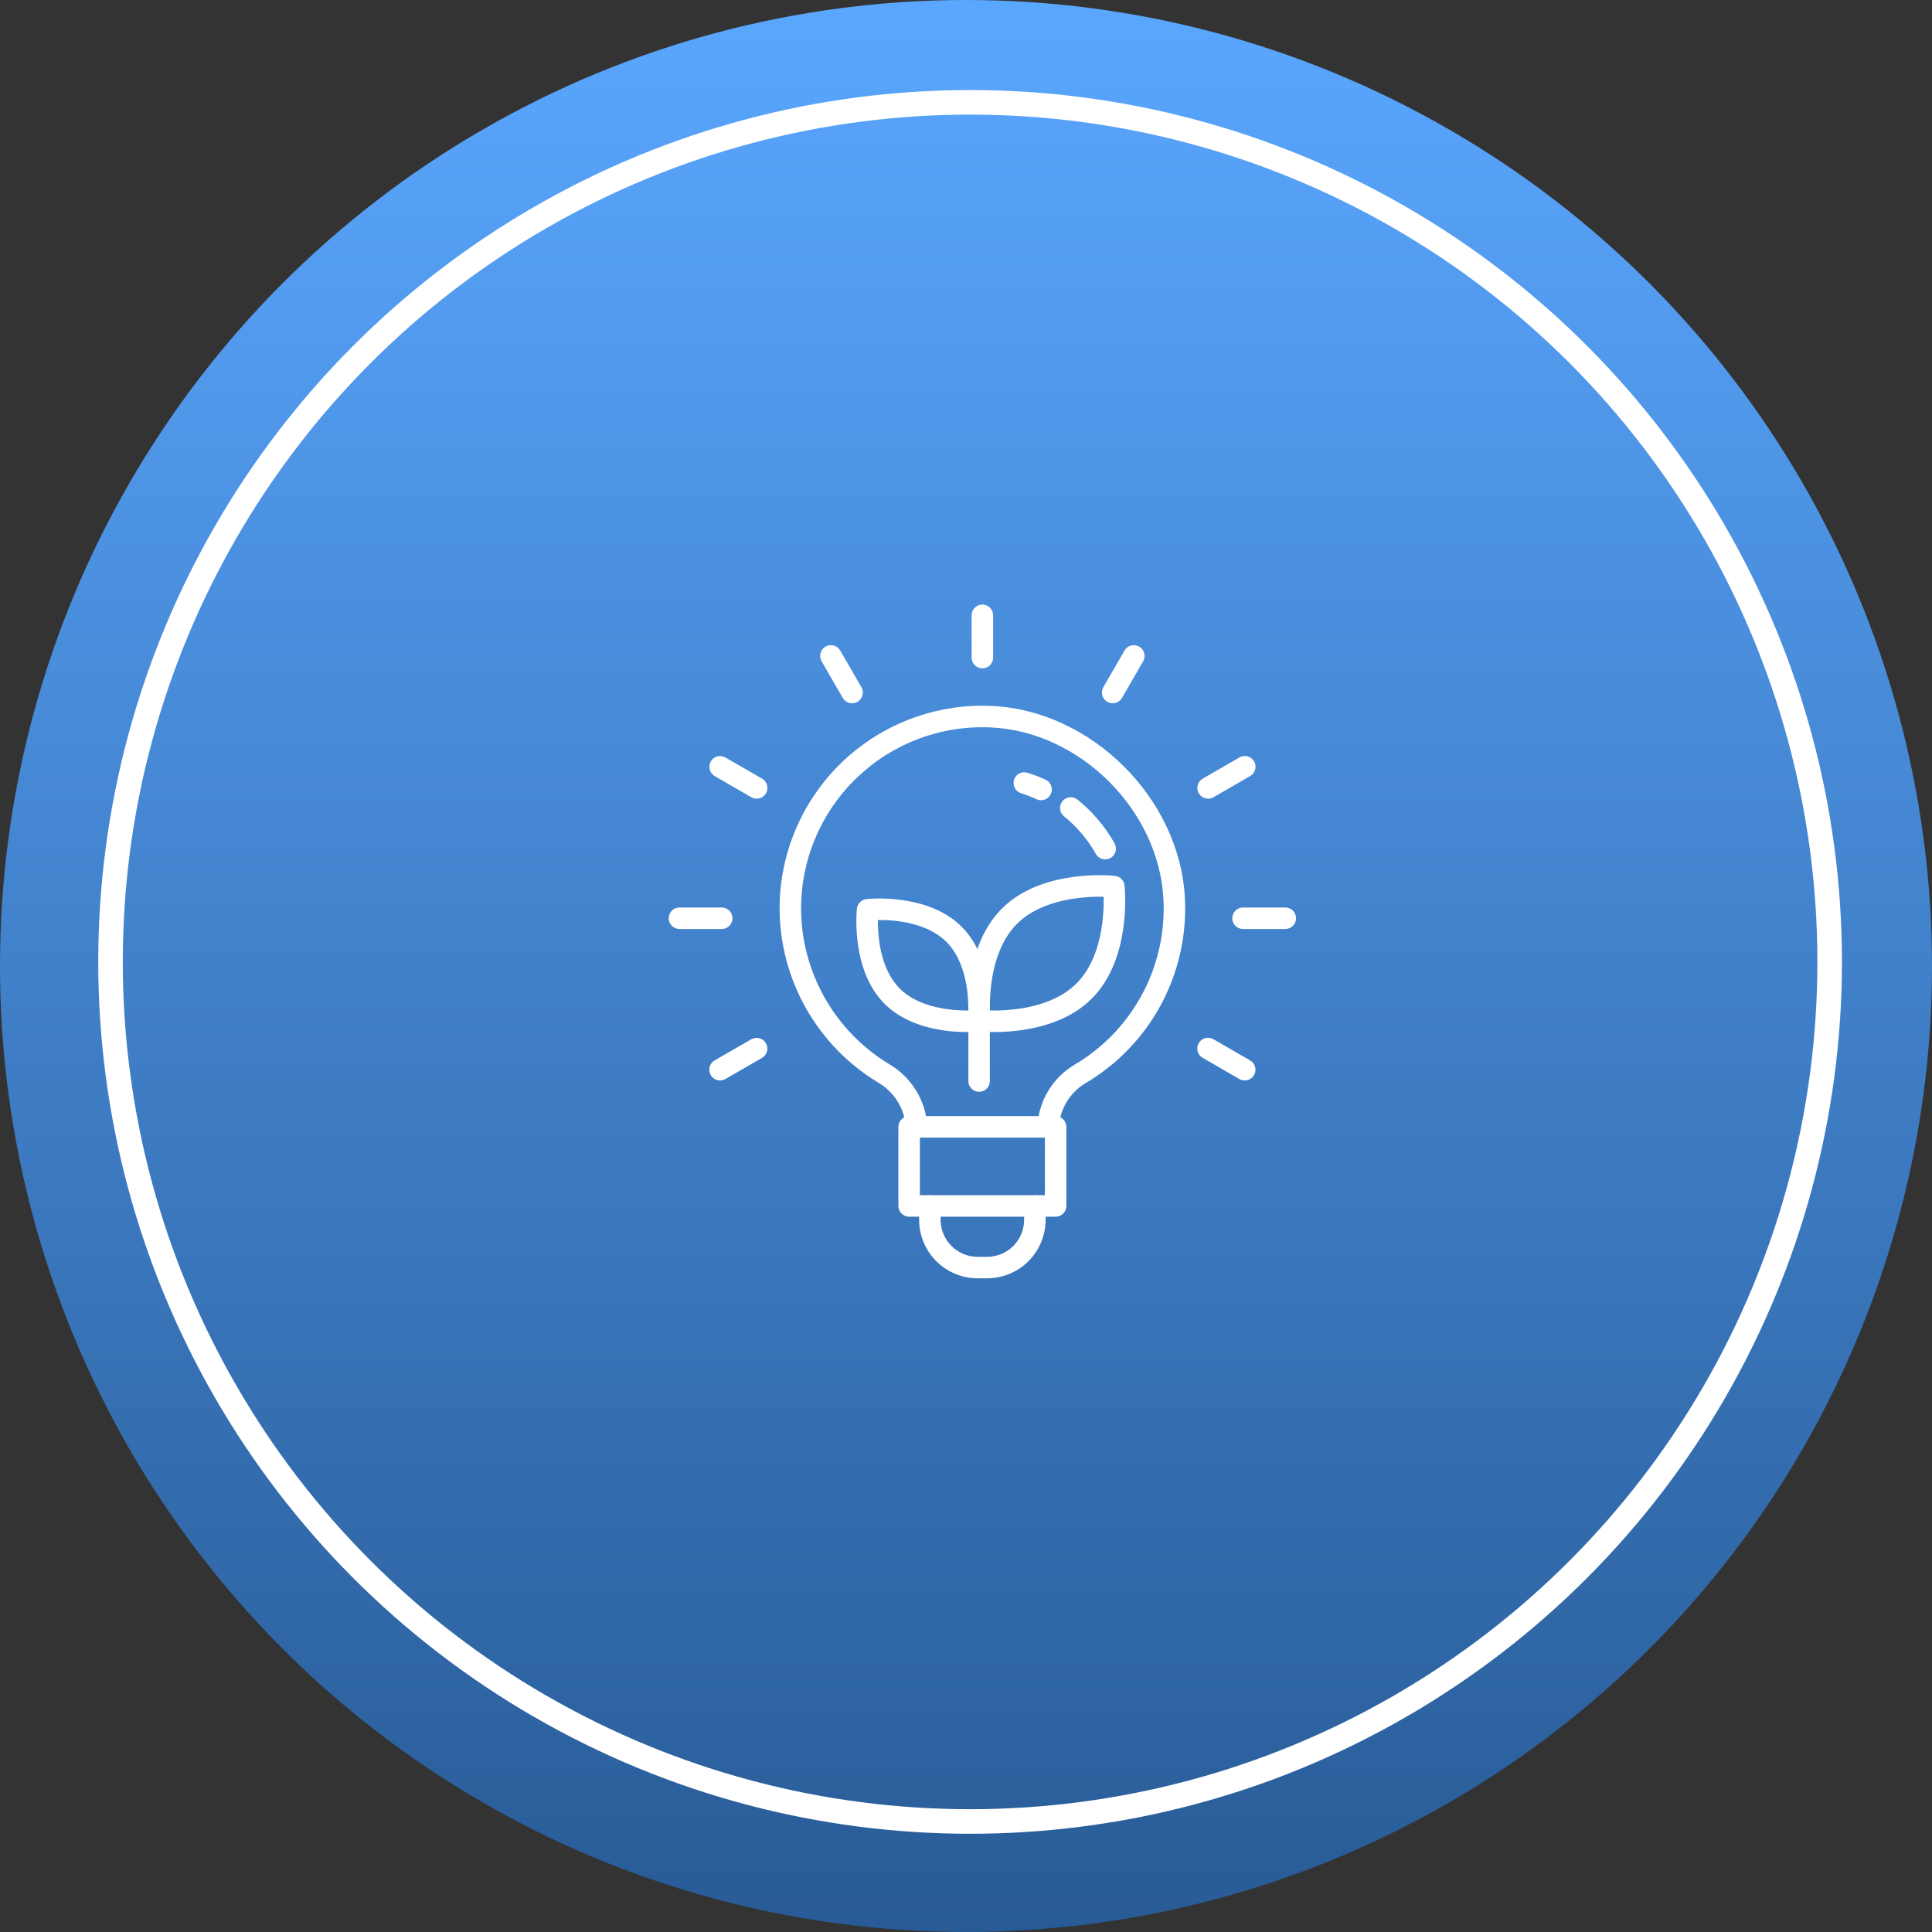
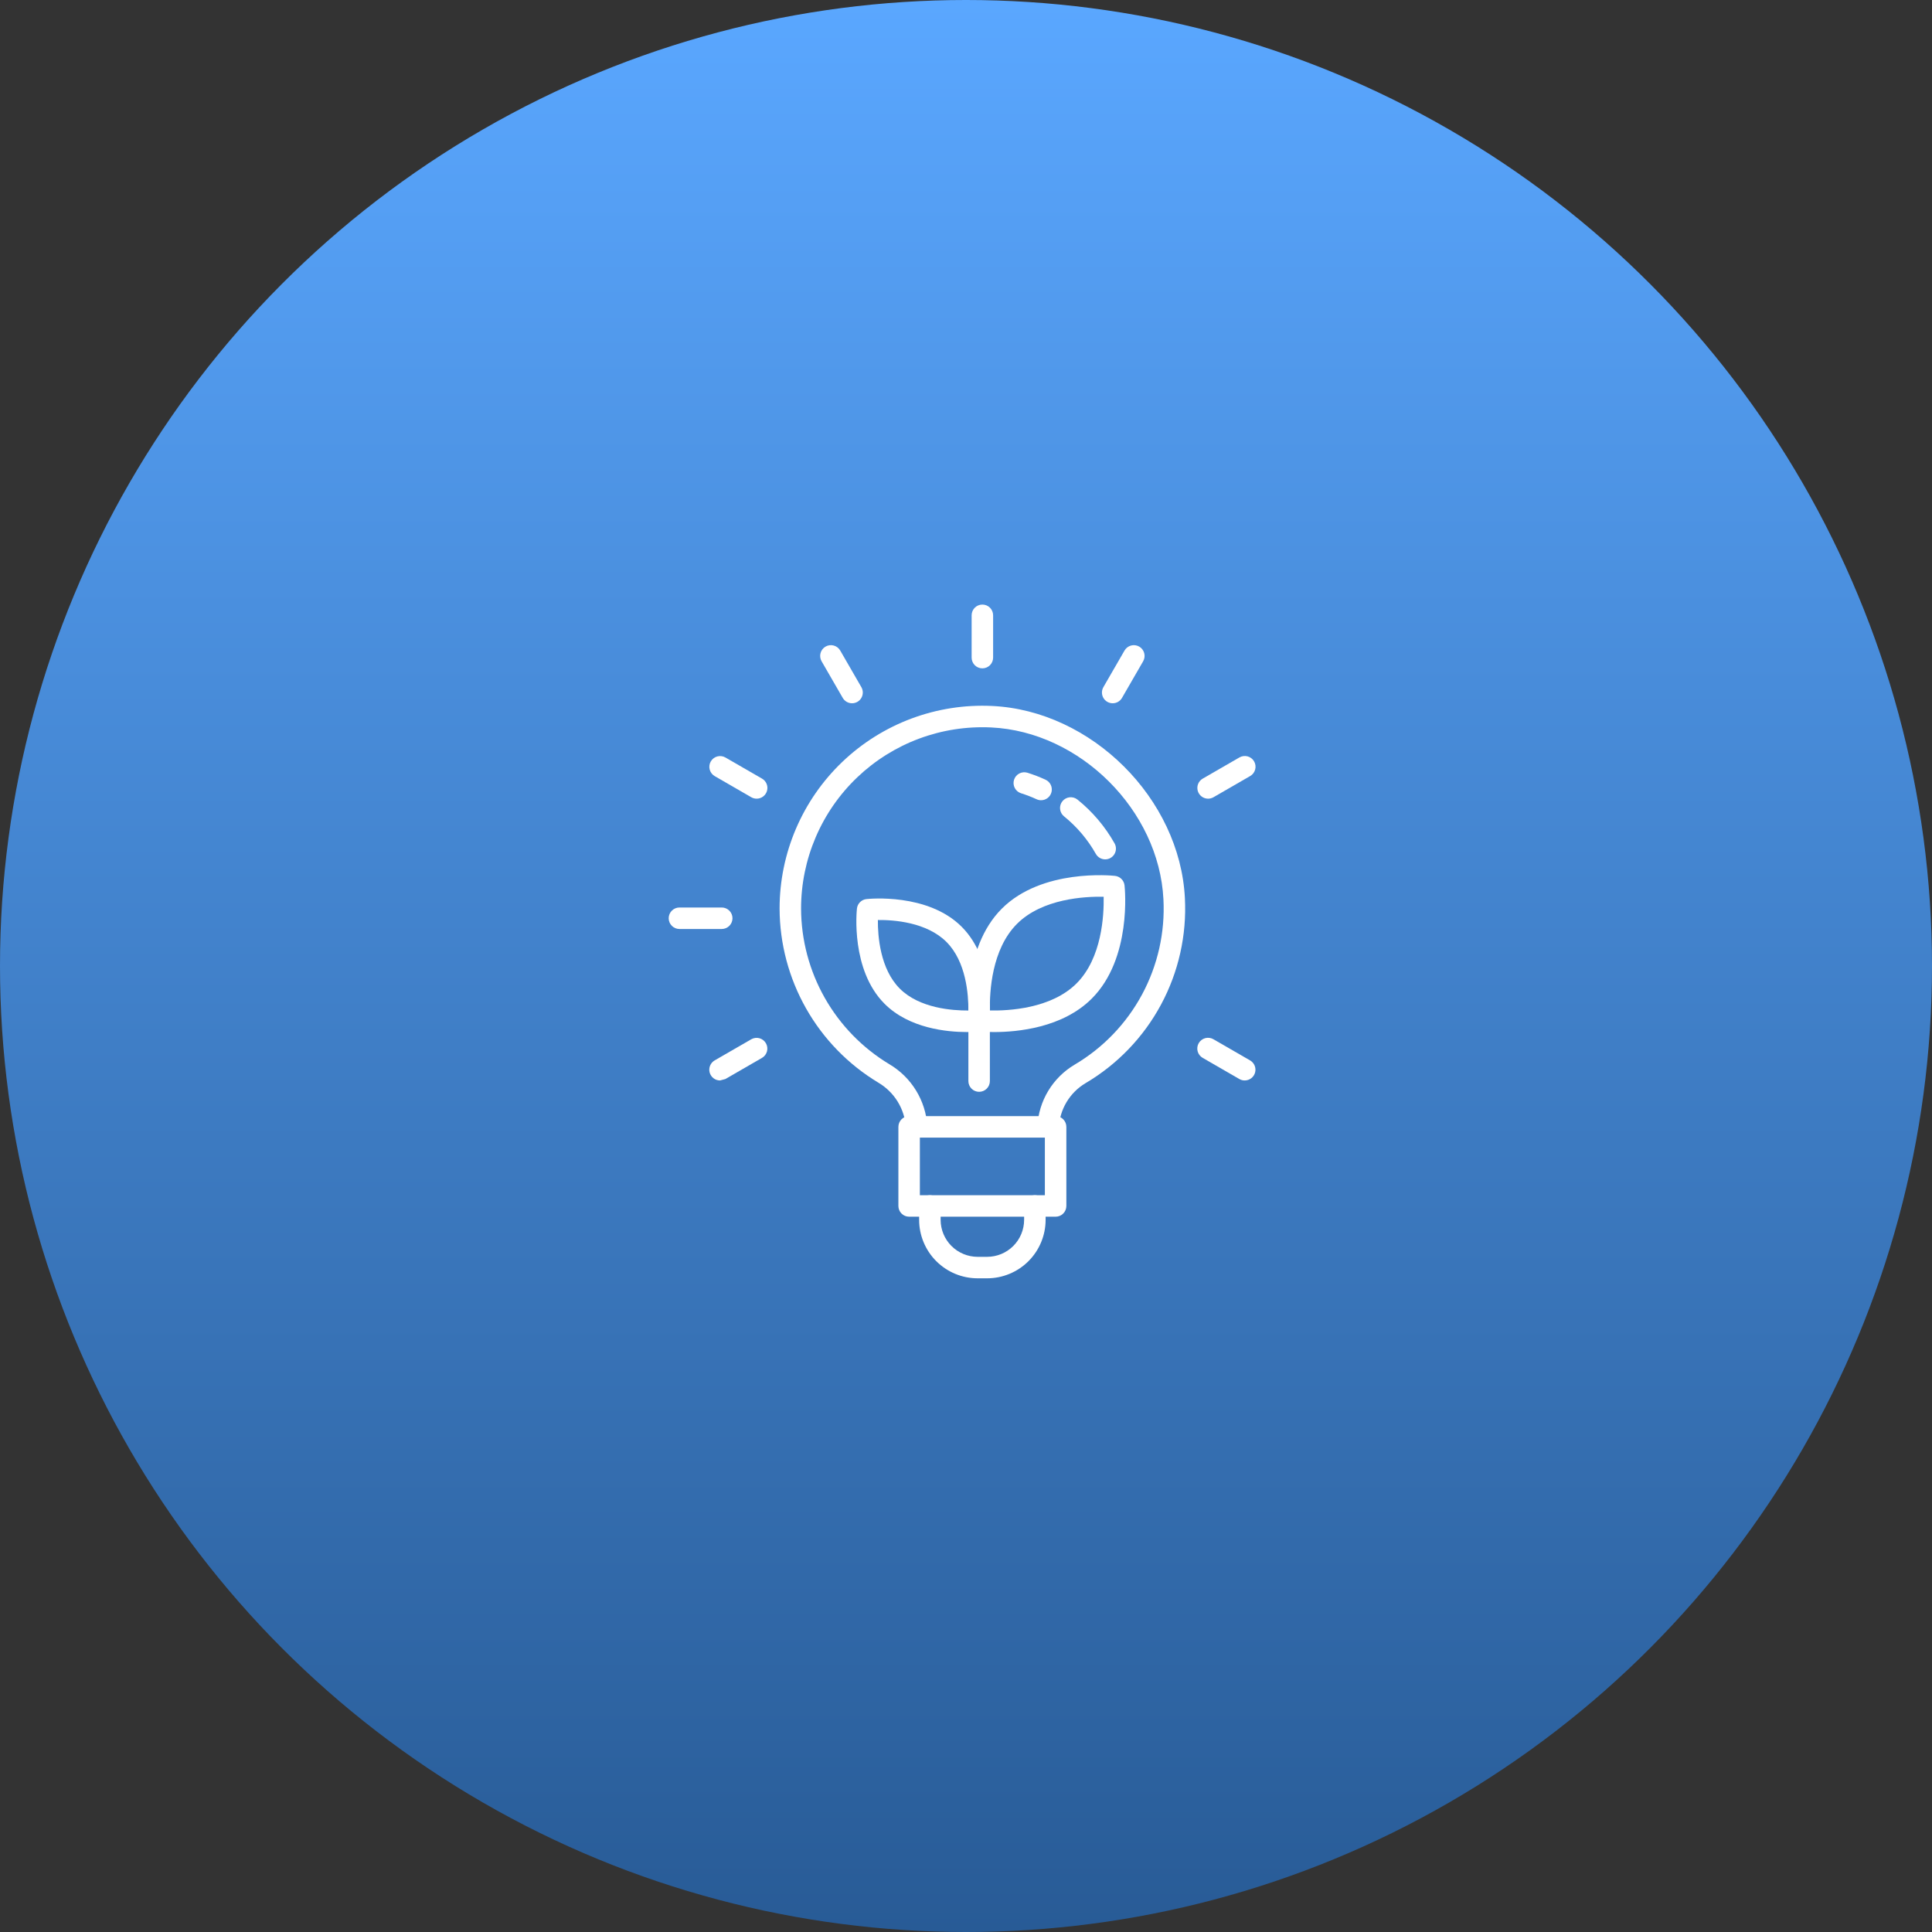
<svg xmlns="http://www.w3.org/2000/svg" width="236" height="236" viewBox="0 0 236 236" fill="none">
  <rect x="0" y="0" width="236" height="236" fill="#333333" stroke="none" />
  <circle cx="118" cy="118" r="118" fill="url(#paint0_linear_15_187)" />
-   <circle cx="118.5" cy="117.5" r="105" stroke="white" stroke-width="3" />
  <path d="M111.968 138.963C111.633 138.963 111.31 138.835 111.067 138.605C110.823 138.375 110.677 138.06 110.658 137.726C110.586 136.607 110.241 135.522 109.654 134.567C109.066 133.612 108.254 132.815 107.287 132.246C103.62 130.037 100.583 126.92 98.471 123.196C96.359 119.471 95.242 115.265 95.229 110.984C95.229 107.631 95.909 104.313 97.229 101.23C98.548 98.148 100.48 95.366 102.907 93.052C105.333 90.738 108.205 88.941 111.346 87.769C114.488 86.598 117.834 86.076 121.184 86.236C133.345 86.803 144.132 97.555 144.739 109.714C144.974 114.234 143.965 118.731 141.822 122.717C139.68 126.703 136.485 130.025 132.586 132.322C131.642 132.887 130.853 133.676 130.287 134.618C129.721 135.561 129.396 136.629 129.342 137.727C129.332 137.899 129.288 138.068 129.213 138.223C129.138 138.378 129.033 138.517 128.905 138.632C128.776 138.747 128.626 138.835 128.463 138.892C128.301 138.948 128.128 138.972 127.956 138.963C127.784 138.953 127.615 138.909 127.46 138.834C127.305 138.759 127.166 138.654 127.051 138.526C126.937 138.397 126.848 138.247 126.792 138.084C126.735 137.921 126.711 137.749 126.721 137.577C126.8 136.049 127.255 134.563 128.045 133.253C128.835 131.942 129.936 130.846 131.25 130.063C134.737 128.009 137.594 125.038 139.51 121.473C141.426 117.909 142.328 113.887 142.117 109.846C141.574 98.976 131.932 89.365 121.062 88.859C118.067 88.716 115.074 89.181 112.265 90.229C109.456 91.276 106.889 92.883 104.719 94.951C102.549 97.02 100.822 99.508 99.642 102.264C98.462 105.02 97.853 107.986 97.854 110.984C97.865 114.813 98.864 118.573 100.752 121.904C102.641 125.234 105.356 128.021 108.636 129.996C109.97 130.784 111.091 131.888 111.9 133.21C112.709 134.531 113.183 136.031 113.279 137.578C113.289 137.75 113.264 137.923 113.208 138.085C113.151 138.248 113.063 138.398 112.948 138.527C112.833 138.655 112.694 138.76 112.539 138.835C112.384 138.91 112.215 138.954 112.043 138.964C112.018 138.963 111.994 138.963 111.968 138.963Z" fill="white" />
  <path d="M135.005 104.974C134.772 104.974 134.544 104.913 134.343 104.795C134.142 104.678 133.976 104.51 133.861 104.307C132.863 102.539 131.538 100.977 129.957 99.704C129.692 99.484 129.526 99.168 129.492 98.825C129.458 98.483 129.561 98.141 129.777 97.873C129.993 97.605 130.306 97.433 130.648 97.393C130.989 97.354 131.333 97.45 131.605 97.662C133.445 99.142 134.986 100.959 136.146 103.016C136.259 103.216 136.317 103.441 136.316 103.671C136.314 103.9 136.252 104.125 136.137 104.323C136.022 104.521 135.856 104.685 135.658 104.799C135.459 104.914 135.234 104.974 135.004 104.974H135.005Z" fill="white" />
  <path d="M127.17 97.751C126.98 97.751 126.793 97.71 126.621 97.63C126.006 97.347 125.374 97.103 124.728 96.9C124.396 96.796 124.118 96.564 123.957 96.255C123.795 95.947 123.763 95.587 123.867 95.254C123.971 94.922 124.203 94.645 124.512 94.483C124.82 94.322 125.18 94.29 125.513 94.394C126.266 94.63 127.003 94.915 127.72 95.247C127.992 95.372 128.213 95.587 128.346 95.855C128.479 96.123 128.516 96.428 128.452 96.721C128.388 97.013 128.226 97.274 127.992 97.462C127.759 97.649 127.468 97.751 127.169 97.751L127.17 97.751Z" fill="white" />
  <path d="M120 81.641C119.652 81.641 119.318 81.503 119.072 81.257C118.826 81.011 118.688 80.677 118.688 80.329V75.162C118.688 74.814 118.826 74.48 119.072 74.234C119.318 73.988 119.652 73.85 120 73.85C120.348 73.85 120.682 73.988 120.928 74.234C121.174 74.48 121.312 74.814 121.312 75.162V80.329C121.312 80.677 121.174 81.011 120.928 81.257C120.682 81.503 120.348 81.641 120 81.641Z" fill="white" />
  <path d="M104.082 85.907C103.852 85.907 103.625 85.847 103.425 85.732C103.226 85.616 103.06 85.451 102.944 85.251L100.361 80.777C100.187 80.475 100.14 80.117 100.23 79.781C100.32 79.444 100.54 79.158 100.842 78.984C101.143 78.809 101.501 78.762 101.838 78.853C102.174 78.943 102.461 79.163 102.635 79.464L105.218 83.938C105.333 84.138 105.394 84.364 105.394 84.594C105.394 84.825 105.333 85.051 105.218 85.251C105.103 85.45 104.938 85.616 104.738 85.731C104.539 85.846 104.313 85.907 104.082 85.907Z" fill="white" />
  <path d="M92.427 97.56C92.196 97.561 91.97 97.5 91.77 97.385L87.297 94.801C86.998 94.626 86.781 94.34 86.692 94.004C86.603 93.669 86.651 93.313 86.824 93.013C86.998 92.713 87.282 92.493 87.617 92.402C87.951 92.311 88.308 92.357 88.61 92.528L93.084 95.111C93.335 95.255 93.53 95.478 93.641 95.745C93.752 96.012 93.771 96.308 93.696 96.588C93.621 96.867 93.457 97.113 93.227 97.289C92.998 97.465 92.717 97.561 92.428 97.56H92.427Z" fill="white" />
  <path d="M88.162 113.479H82.996C82.648 113.479 82.314 113.341 82.068 113.095C81.822 112.849 81.683 112.515 81.683 112.167C81.683 111.819 81.822 111.485 82.068 111.239C82.314 110.992 82.648 110.854 82.996 110.854H88.162C88.51 110.854 88.844 110.992 89.091 111.239C89.337 111.485 89.475 111.819 89.475 112.167C89.475 112.515 89.337 112.849 89.091 113.095C88.844 113.341 88.51 113.479 88.162 113.479Z" fill="white" />
-   <path d="M87.955 131.981C87.666 131.981 87.385 131.886 87.156 131.71C86.927 131.534 86.762 131.288 86.687 131.009C86.612 130.73 86.632 130.434 86.742 130.167C86.853 129.9 87.048 129.677 87.298 129.532L91.773 126.949C92.074 126.778 92.431 126.733 92.766 126.823C93.1 126.914 93.385 127.134 93.558 127.434C93.732 127.734 93.779 128.09 93.691 128.425C93.602 128.761 93.385 129.047 93.085 129.222L88.611 131.806C88.412 131.921 88.185 131.982 87.955 131.981Z" fill="white" />
+   <path d="M87.955 131.981C87.666 131.981 87.385 131.886 87.156 131.71C86.927 131.534 86.762 131.288 86.687 131.009C86.612 130.73 86.632 130.434 86.742 130.167C86.853 129.9 87.048 129.677 87.298 129.532L91.773 126.949C92.074 126.778 92.431 126.733 92.766 126.823C93.1 126.914 93.385 127.134 93.558 127.434C93.732 127.734 93.779 128.09 93.691 128.425C93.602 128.761 93.385 129.047 93.085 129.222L88.611 131.806Z" fill="white" />
  <path d="M152.045 131.981C151.815 131.982 151.588 131.921 151.389 131.806L146.914 129.222C146.764 129.137 146.632 129.022 146.526 128.885C146.42 128.749 146.342 128.592 146.297 128.425C146.251 128.258 146.239 128.084 146.262 127.912C146.284 127.74 146.34 127.575 146.427 127.425C146.513 127.275 146.628 127.144 146.766 127.039C146.903 126.934 147.06 126.857 147.228 126.812C147.395 126.768 147.569 126.757 147.741 126.781C147.912 126.804 148.078 126.861 148.227 126.949L152.702 129.532C152.952 129.677 153.147 129.9 153.258 130.167C153.368 130.434 153.388 130.73 153.313 131.009C153.238 131.288 153.074 131.534 152.844 131.71C152.615 131.886 152.334 131.981 152.045 131.981Z" fill="white" />
-   <path d="M157.004 113.479H151.838C151.49 113.479 151.156 113.341 150.91 113.095C150.663 112.849 150.525 112.515 150.525 112.167C150.525 111.819 150.663 111.485 150.91 111.239C151.156 110.992 151.49 110.854 151.838 110.854H157.004C157.352 110.854 157.686 110.992 157.932 111.239C158.179 111.485 158.317 111.819 158.317 112.167C158.317 112.515 158.179 112.849 157.932 113.095C157.686 113.341 157.352 113.479 157.004 113.479Z" fill="white" />
  <path d="M147.573 97.561C147.284 97.561 147.003 97.465 146.774 97.289C146.545 97.114 146.38 96.867 146.305 96.588C146.23 96.308 146.25 96.012 146.36 95.745C146.471 95.478 146.667 95.255 146.917 95.111L151.392 92.528C151.541 92.441 151.706 92.383 151.878 92.36C152.049 92.336 152.224 92.347 152.391 92.391C152.558 92.436 152.715 92.513 152.853 92.618C152.99 92.723 153.106 92.854 153.192 93.004C153.279 93.154 153.335 93.32 153.357 93.491C153.379 93.663 153.368 93.837 153.322 94.004C153.277 94.171 153.199 94.328 153.093 94.464C152.987 94.601 152.855 94.716 152.704 94.801L148.23 97.385C148.03 97.5 147.804 97.561 147.573 97.561Z" fill="white" />
  <path d="M135.918 85.907C135.687 85.907 135.461 85.846 135.262 85.731C135.062 85.616 134.897 85.45 134.782 85.251C134.667 85.051 134.606 84.825 134.606 84.594C134.606 84.364 134.667 84.138 134.782 83.938L137.365 79.464C137.452 79.315 137.566 79.184 137.703 79.079C137.84 78.974 137.996 78.897 138.162 78.853C138.329 78.808 138.503 78.796 138.673 78.819C138.844 78.841 139.009 78.897 139.158 78.984C139.308 79.07 139.439 79.184 139.543 79.321C139.648 79.458 139.725 79.614 139.77 79.781C139.815 79.947 139.826 80.121 139.804 80.292C139.781 80.463 139.725 80.627 139.639 80.777L137.056 85.251C136.94 85.451 136.774 85.617 136.575 85.732C136.375 85.847 136.148 85.907 135.918 85.907Z" fill="white" />
  <path d="M128.947 148.624H111.053C110.705 148.624 110.371 148.486 110.125 148.24C109.879 147.994 109.741 147.66 109.741 147.312V137.651C109.741 137.303 109.879 136.969 110.125 136.723C110.371 136.477 110.705 136.338 111.053 136.338H128.947C129.295 136.338 129.629 136.477 129.875 136.723C130.121 136.969 130.259 137.303 130.259 137.651V147.312C130.259 147.66 130.121 147.994 129.875 148.24C129.629 148.486 129.295 148.624 128.947 148.624ZM112.366 145.999H127.634V138.963H112.366V145.999Z" fill="white" />
  <path d="M120.583 156.15H119.417C117.523 156.148 115.708 155.395 114.369 154.056C113.03 152.717 112.277 150.902 112.275 149.008V147.312C112.275 146.964 112.414 146.63 112.66 146.384C112.906 146.138 113.24 145.999 113.588 145.999C113.936 145.999 114.27 146.138 114.516 146.384C114.762 146.63 114.9 146.964 114.9 147.312V149.008C114.902 150.206 115.378 151.354 116.225 152.201C117.071 153.047 118.219 153.524 119.417 153.525H120.583C121.781 153.524 122.929 153.047 123.775 152.201C124.622 151.354 125.098 150.206 125.1 149.008V147.312C125.1 146.964 125.238 146.63 125.484 146.384C125.73 146.138 126.064 145.999 126.412 145.999C126.76 145.999 127.094 146.138 127.34 146.384C127.586 146.63 127.725 146.964 127.725 147.312V149.008C127.723 150.902 126.97 152.717 125.631 154.056C124.292 155.395 122.477 156.148 120.583 156.15Z" fill="white" />
  <path d="M118.11 126.067C115.698 126.067 111.071 125.634 108.055 122.618C103.912 118.475 104.644 111.292 104.677 110.987C104.709 110.69 104.842 110.413 105.053 110.201C105.265 109.99 105.542 109.857 105.839 109.825C106.143 109.792 113.327 109.061 117.47 113.204C121.613 117.347 120.883 124.531 120.85 124.835C120.817 125.132 120.685 125.41 120.473 125.621C120.262 125.832 119.984 125.965 119.687 125.998C119.163 126.047 118.636 126.071 118.11 126.067ZM107.236 112.382C107.219 114.323 107.502 118.352 109.912 120.762C112.322 123.173 116.348 123.449 118.289 123.438C118.306 121.496 118.022 117.469 115.613 115.061C113.192 112.64 109.169 112.359 107.236 112.382Z" fill="white" />
  <path d="M121.42 126.069C120.79 126.073 120.161 126.045 119.534 125.985C119.237 125.953 118.96 125.82 118.748 125.609C118.537 125.397 118.404 125.12 118.372 124.823C118.332 124.462 117.463 115.907 122.375 110.994C127.288 106.081 135.842 106.95 136.203 106.991C136.501 107.023 136.778 107.156 136.99 107.368C137.201 107.579 137.334 107.856 137.366 108.154C137.406 108.515 138.275 117.069 133.363 121.982C129.79 125.554 124.293 126.069 121.42 126.069ZM120.922 123.433C123.188 123.48 128.411 123.221 131.506 120.125C134.602 117.029 134.862 111.81 134.815 109.542C132.549 109.495 127.327 109.755 124.232 112.85C121.125 115.958 120.871 121.169 120.922 123.433Z" fill="white" />
  <path d="M119.604 133.368C119.256 133.368 118.922 133.23 118.676 132.984C118.429 132.738 118.291 132.404 118.291 132.056V124.461C118.291 124.113 118.429 123.779 118.676 123.533C118.922 123.287 119.256 123.149 119.604 123.149C119.952 123.149 120.286 123.287 120.532 123.533C120.778 123.779 120.916 124.113 120.916 124.461V132.056C120.916 132.404 120.778 132.738 120.532 132.984C120.286 133.23 119.952 133.368 119.604 133.368Z" fill="white" />
  <defs>
    <linearGradient id="paint0_linear_15_187" x1="118" y1="0" x2="118" y2="236" gradientUnits="userSpaceOnUse">
      <stop stop-color="#5AA7FF" />
      <stop offset="1" stop-color="#285B96" />
    </linearGradient>
  </defs>
</svg>